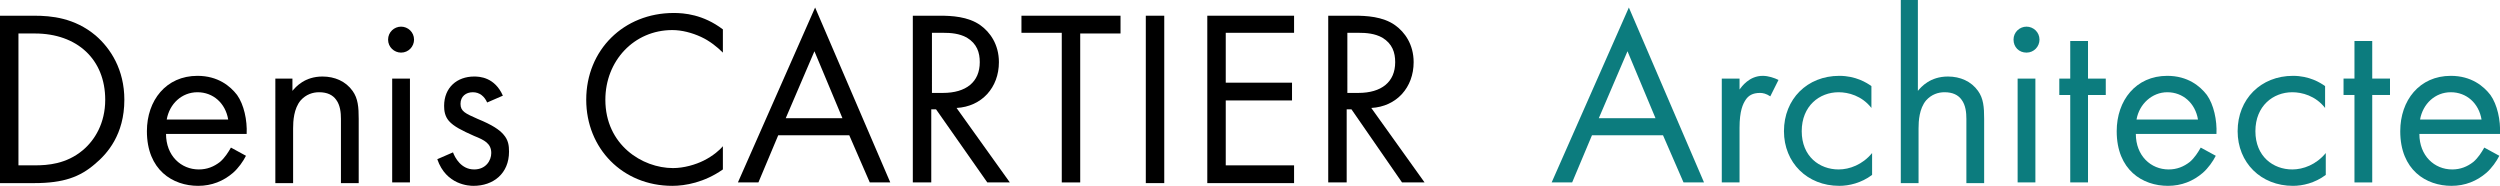
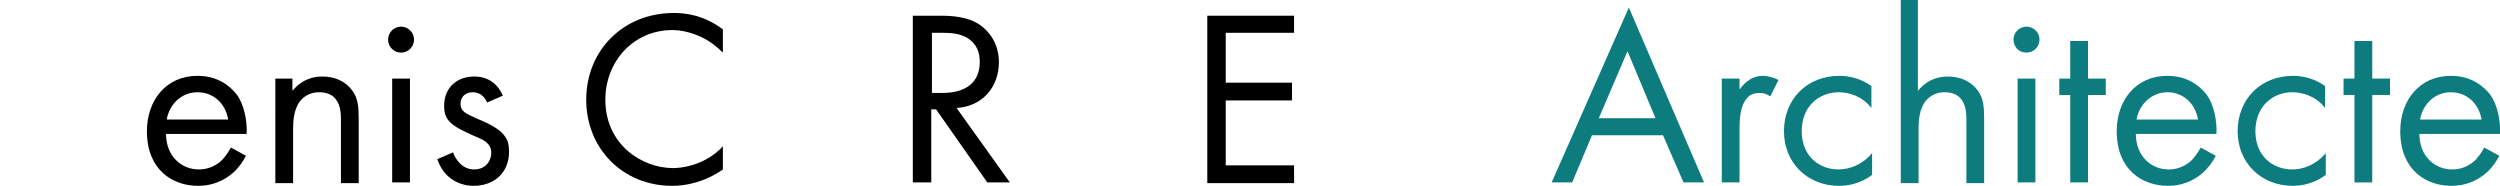
<svg xmlns="http://www.w3.org/2000/svg" version="1.1" x="0px" y="0px" width="365.9px" height="27.2px" viewBox="0 0 365.9 27.2" style="enable-background:new 0 0 365.9 27.2;" xml:space="preserve">
  <style type="text/css">
	.st0{fill:#0C7C7E;}
</style>
  <defs>
</defs>
  <g>
-     <path d="M0,2.3h5c2.5,0,5.9,0.3,9,2.9c2.2,1.9,4.2,5,4.2,9.4c0,5.1-2.5,7.9-4.3,9.4c-2.2,1.9-4.6,2.8-8.9,2.8H0V2.3z M2.7,24.2h2.4   c1.9,0,4.6-0.2,7-2.2c1.8-1.5,3.3-4,3.3-7.4c0-5.9-4.1-9.7-10.3-9.7H2.7V24.2z" />
    <path d="M36,22.8c-0.4,0.8-1.1,1.8-1.9,2.5c-1.4,1.2-3.1,1.9-5.1,1.9c-3.7,0-7.5-2.3-7.5-8c0-4.5,2.8-8.1,7.4-8.1   c3,0,4.8,1.5,5.8,2.8c1,1.4,1.5,3.7,1.4,5.7H24.3c0,3.2,2.2,5.2,4.8,5.2c1.2,0,2.2-0.4,3.1-1.1c0.7-0.6,1.2-1.4,1.6-2.1L36,22.8z    M33.4,17.5c-0.4-2.4-2.2-4-4.5-4s-4.1,1.7-4.5,4H33.4z" />
    <path d="M40.2,11.5h2.6v1.8c0.5-0.6,1.8-2.1,4.4-2.1c1.8,0,3.4,0.7,4.4,2.1c0.8,1.1,0.9,2.4,0.9,4.1v9.4h-2.6v-9.4   c0-0.9-0.1-2-0.7-2.8c-0.5-0.7-1.3-1.1-2.5-1.1c-0.9,0-1.9,0.3-2.7,1.2c-1,1.2-1.1,3-1.1,4.1v8h-2.6V11.5z" />
    <path d="M58.7,3.9c1,0,1.9,0.8,1.9,1.9c0,1-0.8,1.9-1.9,1.9c-1,0-1.9-0.8-1.9-1.9C56.8,4.7,57.7,3.9,58.7,3.9z M60,11.5v15.2h-2.6   V11.5H60z" />
    <path d="M71.3,15c-0.4-0.9-1.1-1.5-2.1-1.5c-1,0-1.8,0.6-1.8,1.7c0,1.1,0.7,1.4,2.5,2.2c2.2,0.9,3.2,1.6,3.8,2.3   c0.7,0.8,0.8,1.6,0.8,2.5c0,3.2-2.3,5-5.2,5c-0.6,0-4-0.1-5.3-3.9l2.3-1c0.3,0.8,1.2,2.5,3.1,2.5c1.7,0,2.5-1.3,2.5-2.4   c0-1.4-1-1.9-2.5-2.5c-1.8-0.8-3-1.4-3.7-2.2c-0.6-0.7-0.7-1.5-0.7-2.2c0-2.7,1.9-4.3,4.4-4.3c0.8,0,3,0.1,4.2,2.8L71.3,15z" />
    <path d="M105.8,7.7c-0.8-0.8-1.9-1.7-3.2-2.3c-1.3-0.6-2.8-1-4.2-1c-5.6,0-9.8,4.5-9.8,10.2c0,6.6,5.4,10,9.9,10   c1.6,0,3.3-0.5,4.5-1.1c1.4-0.7,2.4-1.6,2.8-2.1v3.4c-2.7,1.9-5.5,2.4-7.4,2.4c-7.3,0-12.6-5.5-12.6-12.6c0-7.3,5.5-12.7,12.8-12.7   c1.5,0,4.3,0.2,7.2,2.4V7.7z" />
-     <path d="M124.3,19.8h-10.4l-2.9,6.9h-3l11.3-25.6l11,25.6h-3L124.3,19.8z M123.3,17.3l-4.1-9.8l-4.2,9.8H123.3z" />
    <path d="M137.6,2.3c1.6,0,4.1,0.1,5.9,1.4c1.4,1,2.7,2.8,2.7,5.4c0,3.7-2.5,6.5-6.2,6.7l7.8,10.9h-3.3L137,16h-0.7v10.7h-2.7V2.3   H137.6z M136.3,13.6h1.7c3.4,0,5.4-1.6,5.4-4.5c0-1.4-0.4-2.7-1.9-3.6c-1.1-0.6-2.3-0.7-3.5-0.7h-1.6V13.6z" />
-     <path d="M158.1,4.8v21.9h-2.7V4.8h-5.9V2.3H164v2.6H158.1z" />
-     <path d="M170.4,2.3v24.5h-2.7V2.3H170.4z" />
    <path d="M189.4,4.8h-10v7.3h9.7v2.6h-9.7v9.5h10v2.6h-12.7V2.3h12.7V4.8z" />
-     <path d="M198.3,2.3c1.6,0,4.1,0.1,5.9,1.4c1.4,1,2.7,2.8,2.7,5.4c0,3.7-2.5,6.5-6.2,6.7l7.8,10.9h-3.3L197.8,16h-0.7v10.7h-2.7V2.3   H198.3z M197.1,13.6h1.7c3.4,0,5.4-1.6,5.4-4.5c0-1.4-0.4-2.7-1.9-3.6c-1.1-0.6-2.3-0.7-3.5-0.7h-1.6V13.6z" />
    <path class="st0" d="M243.4,19.8h-10.4l-2.9,6.9h-3l11.3-25.6l11,25.6h-3L243.4,19.8z M242.3,17.3l-4.1-9.8l-4.2,9.8H242.3z" />
    <path class="st0" d="M252,11.5h2.6v1.6c0.3-0.4,1.4-2,3.4-2c0.8,0,1.7,0.3,2.3,0.6l-1.2,2.4c-0.6-0.4-1.1-0.5-1.5-0.5   c-1.1,0-1.7,0.4-2.1,1c-0.4,0.6-0.9,1.6-0.9,4.1v8H252V11.5z" />
    <path class="st0" d="M273.9,15.8c-1.4-1.8-3.4-2.3-4.8-2.3c-2.8,0-5.4,2-5.4,5.7c0,3.7,2.6,5.6,5.4,5.6c1.6,0,3.5-0.7,4.9-2.4v3.2   c-1.6,1.2-3.4,1.6-4.8,1.6c-4.7,0-8.1-3.4-8.1-8c0-4.7,3.4-8.1,8.1-8.1c2.4,0,4,1,4.7,1.5V15.8z" />
    <path class="st0" d="M278.1,0h2.6v13.3c0.5-0.6,1.8-2.1,4.4-2.1c1.8,0,3.4,0.7,4.4,2.1c0.8,1.1,0.9,2.4,0.9,4.1v9.4h-2.6v-9.4   c0-0.9-0.1-2-0.7-2.8c-0.5-0.7-1.3-1.1-2.5-1.1c-0.9,0-1.9,0.3-2.7,1.2c-1,1.2-1.1,3-1.1,4.1v8h-2.6V0z" />
    <path class="st0" d="M296.6,3.9c1,0,1.9,0.8,1.9,1.9c0,1-0.8,1.9-1.9,1.9s-1.9-0.8-1.9-1.9C294.7,4.7,295.6,3.9,296.6,3.9z    M297.9,11.5v15.2h-2.6V11.5H297.9z" />
    <path class="st0" d="M305.6,13.9v12.8H303V13.9h-1.6v-2.4h1.6V6h2.6v5.5h2.6v2.4H305.6z" />
    <path class="st0" d="M324.3,22.8c-0.4,0.8-1.1,1.8-1.9,2.5c-1.4,1.2-3.1,1.9-5.1,1.9c-3.7,0-7.5-2.3-7.5-8c0-4.5,2.8-8.1,7.4-8.1   c3,0,4.8,1.5,5.8,2.8c1,1.4,1.5,3.7,1.4,5.7h-11.8c0,3.2,2.2,5.2,4.8,5.2c1.2,0,2.2-0.4,3.1-1.1c0.7-0.6,1.2-1.4,1.6-2.1   L324.3,22.8z M321.7,17.5c-0.4-2.4-2.2-4-4.5-4c-2.2,0-4.1,1.7-4.5,4H321.7z" />
    <path class="st0" d="M340.3,15.8c-1.4-1.8-3.4-2.3-4.8-2.3c-2.8,0-5.4,2-5.4,5.7c0,3.7,2.6,5.6,5.4,5.6c1.6,0,3.5-0.7,4.9-2.4v3.2   c-1.6,1.2-3.4,1.6-4.8,1.6c-4.7,0-8.1-3.4-8.1-8c0-4.7,3.4-8.1,8.1-8.1c2.4,0,4,1,4.7,1.5V15.8z" />
    <path class="st0" d="M347.2,13.9v12.8h-2.6V13.9h-1.6v-2.4h1.6V6h2.6v5.5h2.6v2.4H347.2z" />
    <path class="st0" d="M365.8,22.8c-0.4,0.8-1.1,1.8-1.9,2.5c-1.4,1.2-3.1,1.9-5.1,1.9c-3.7,0-7.5-2.3-7.5-8c0-4.5,2.8-8.1,7.4-8.1   c3,0,4.8,1.5,5.8,2.8c1,1.4,1.5,3.7,1.4,5.7h-11.8c0,3.2,2.2,5.2,4.8,5.2c1.2,0,2.2-0.4,3.1-1.1c0.7-0.6,1.2-1.4,1.6-2.1   L365.8,22.8z M363.2,17.5c-0.4-2.4-2.2-4-4.5-4s-4.1,1.7-4.5,4H363.2z" />
  </g>
</svg>